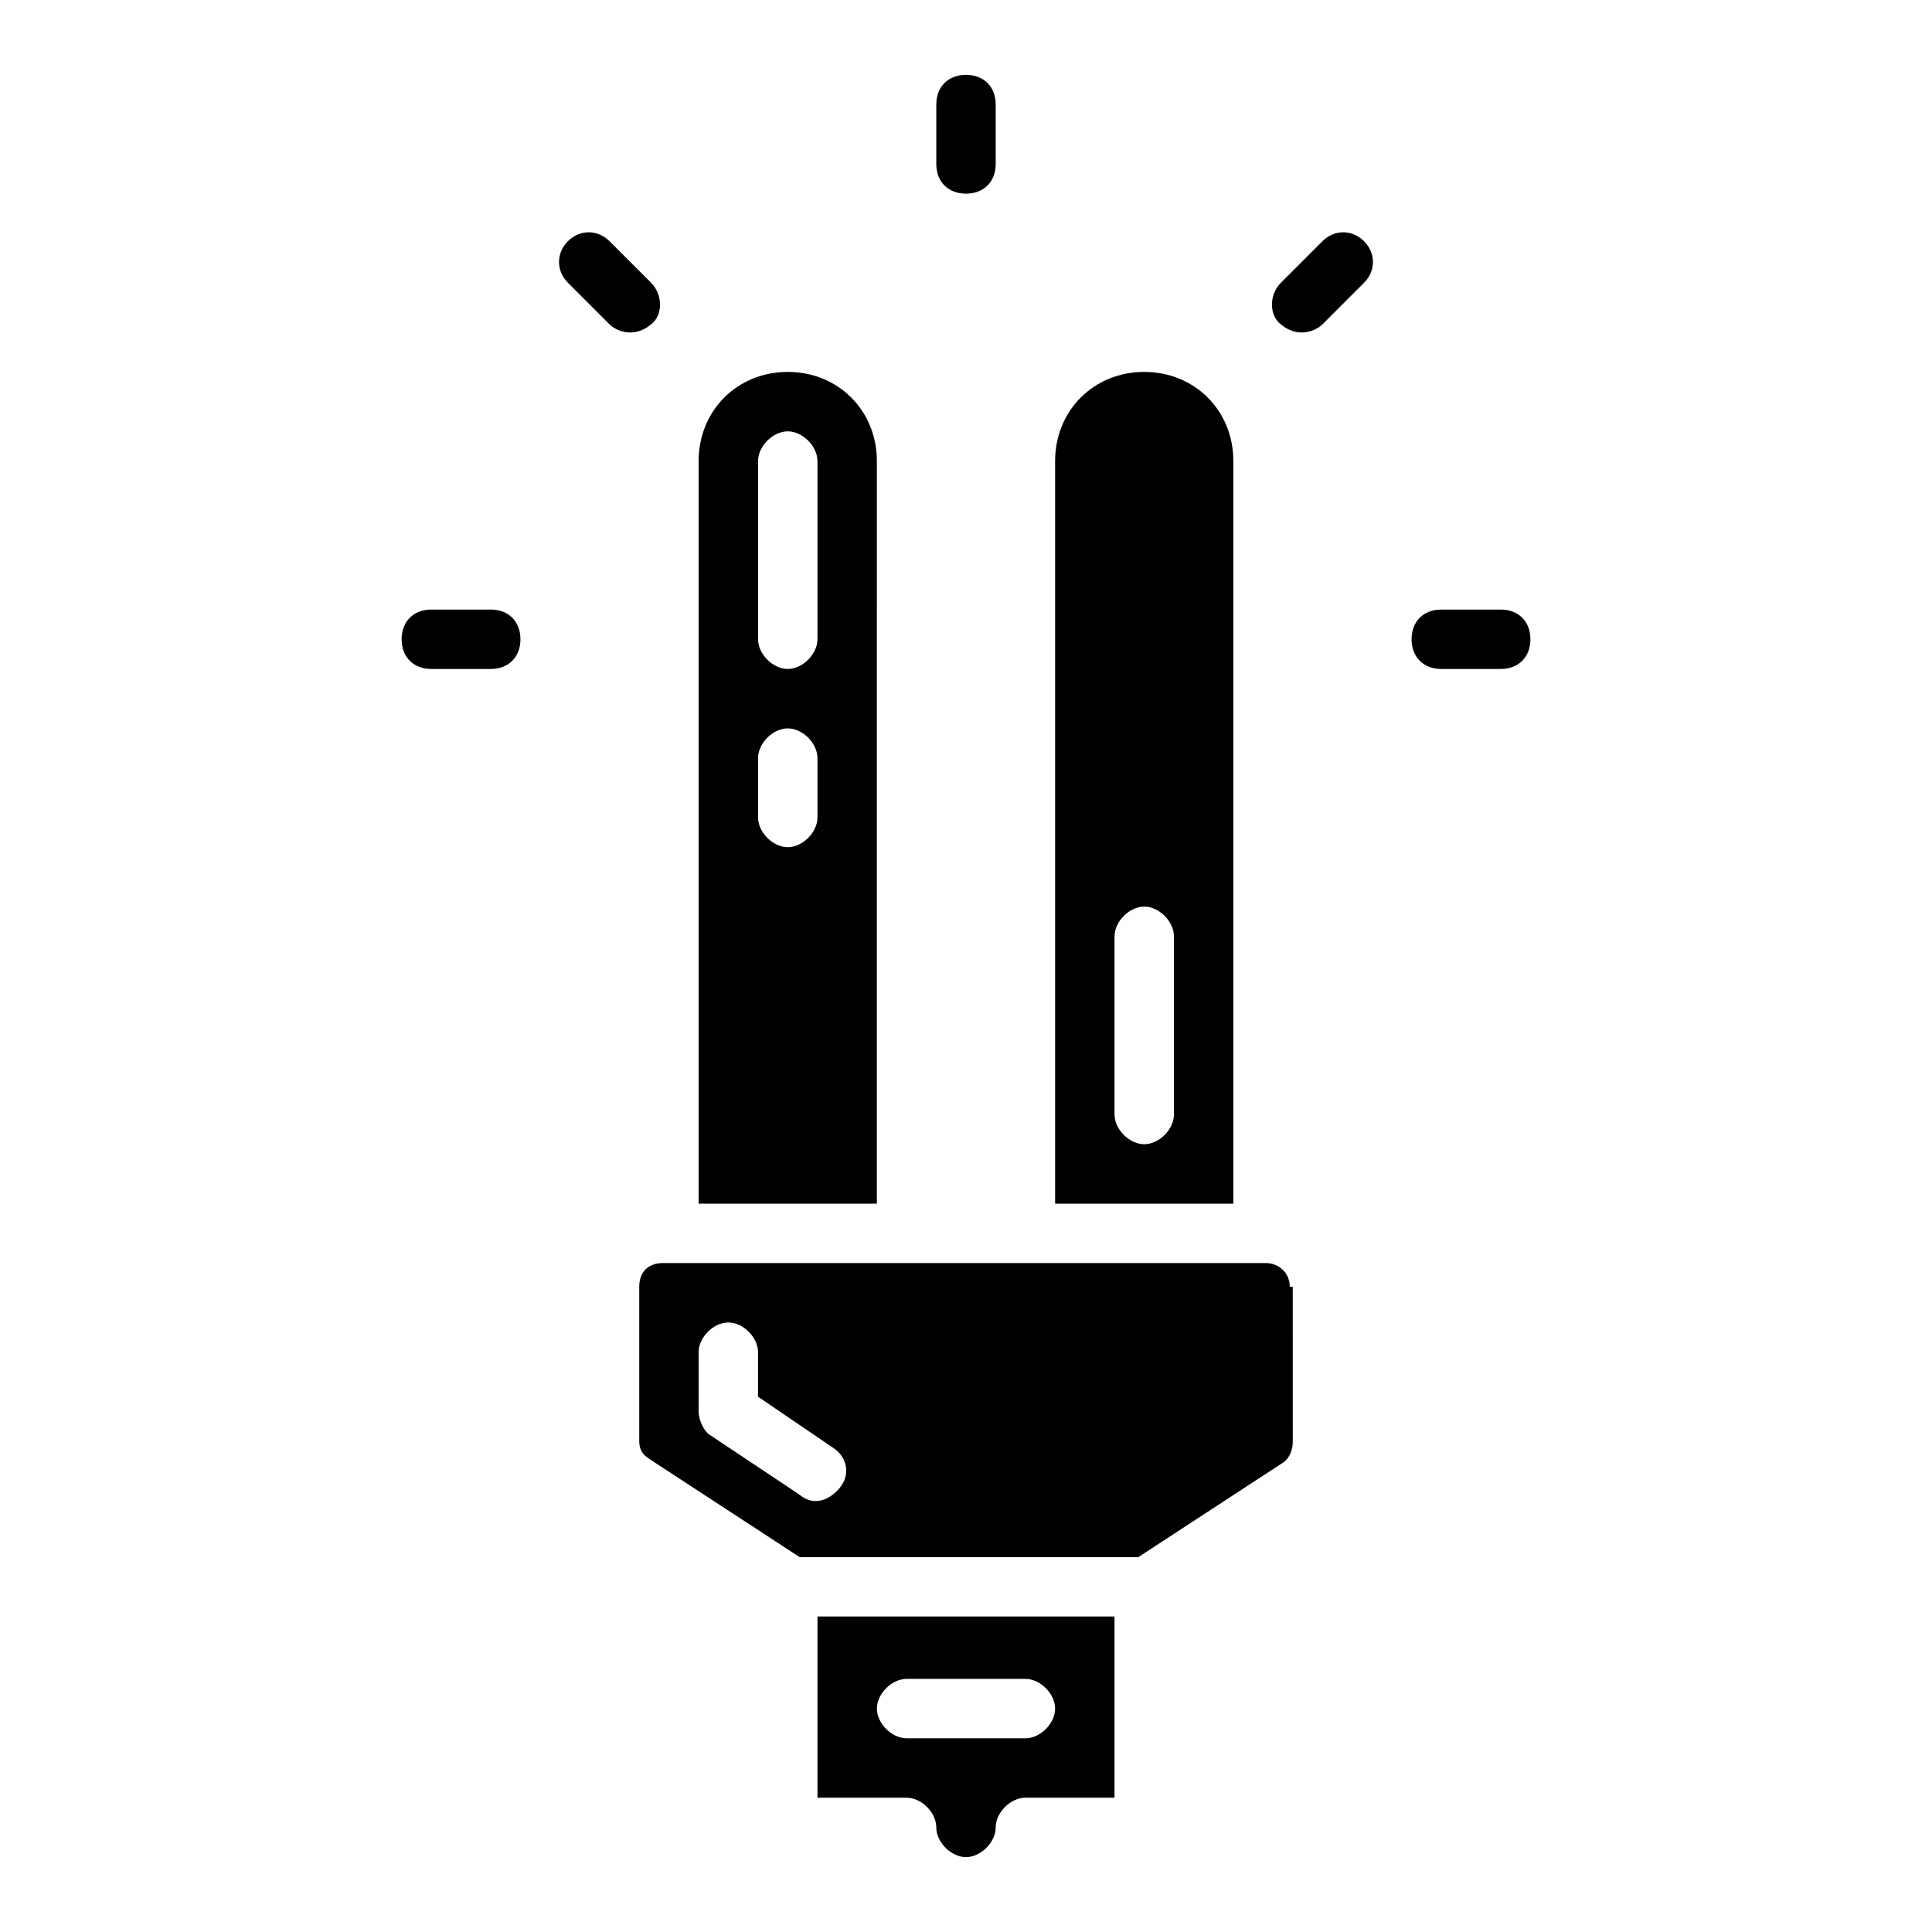
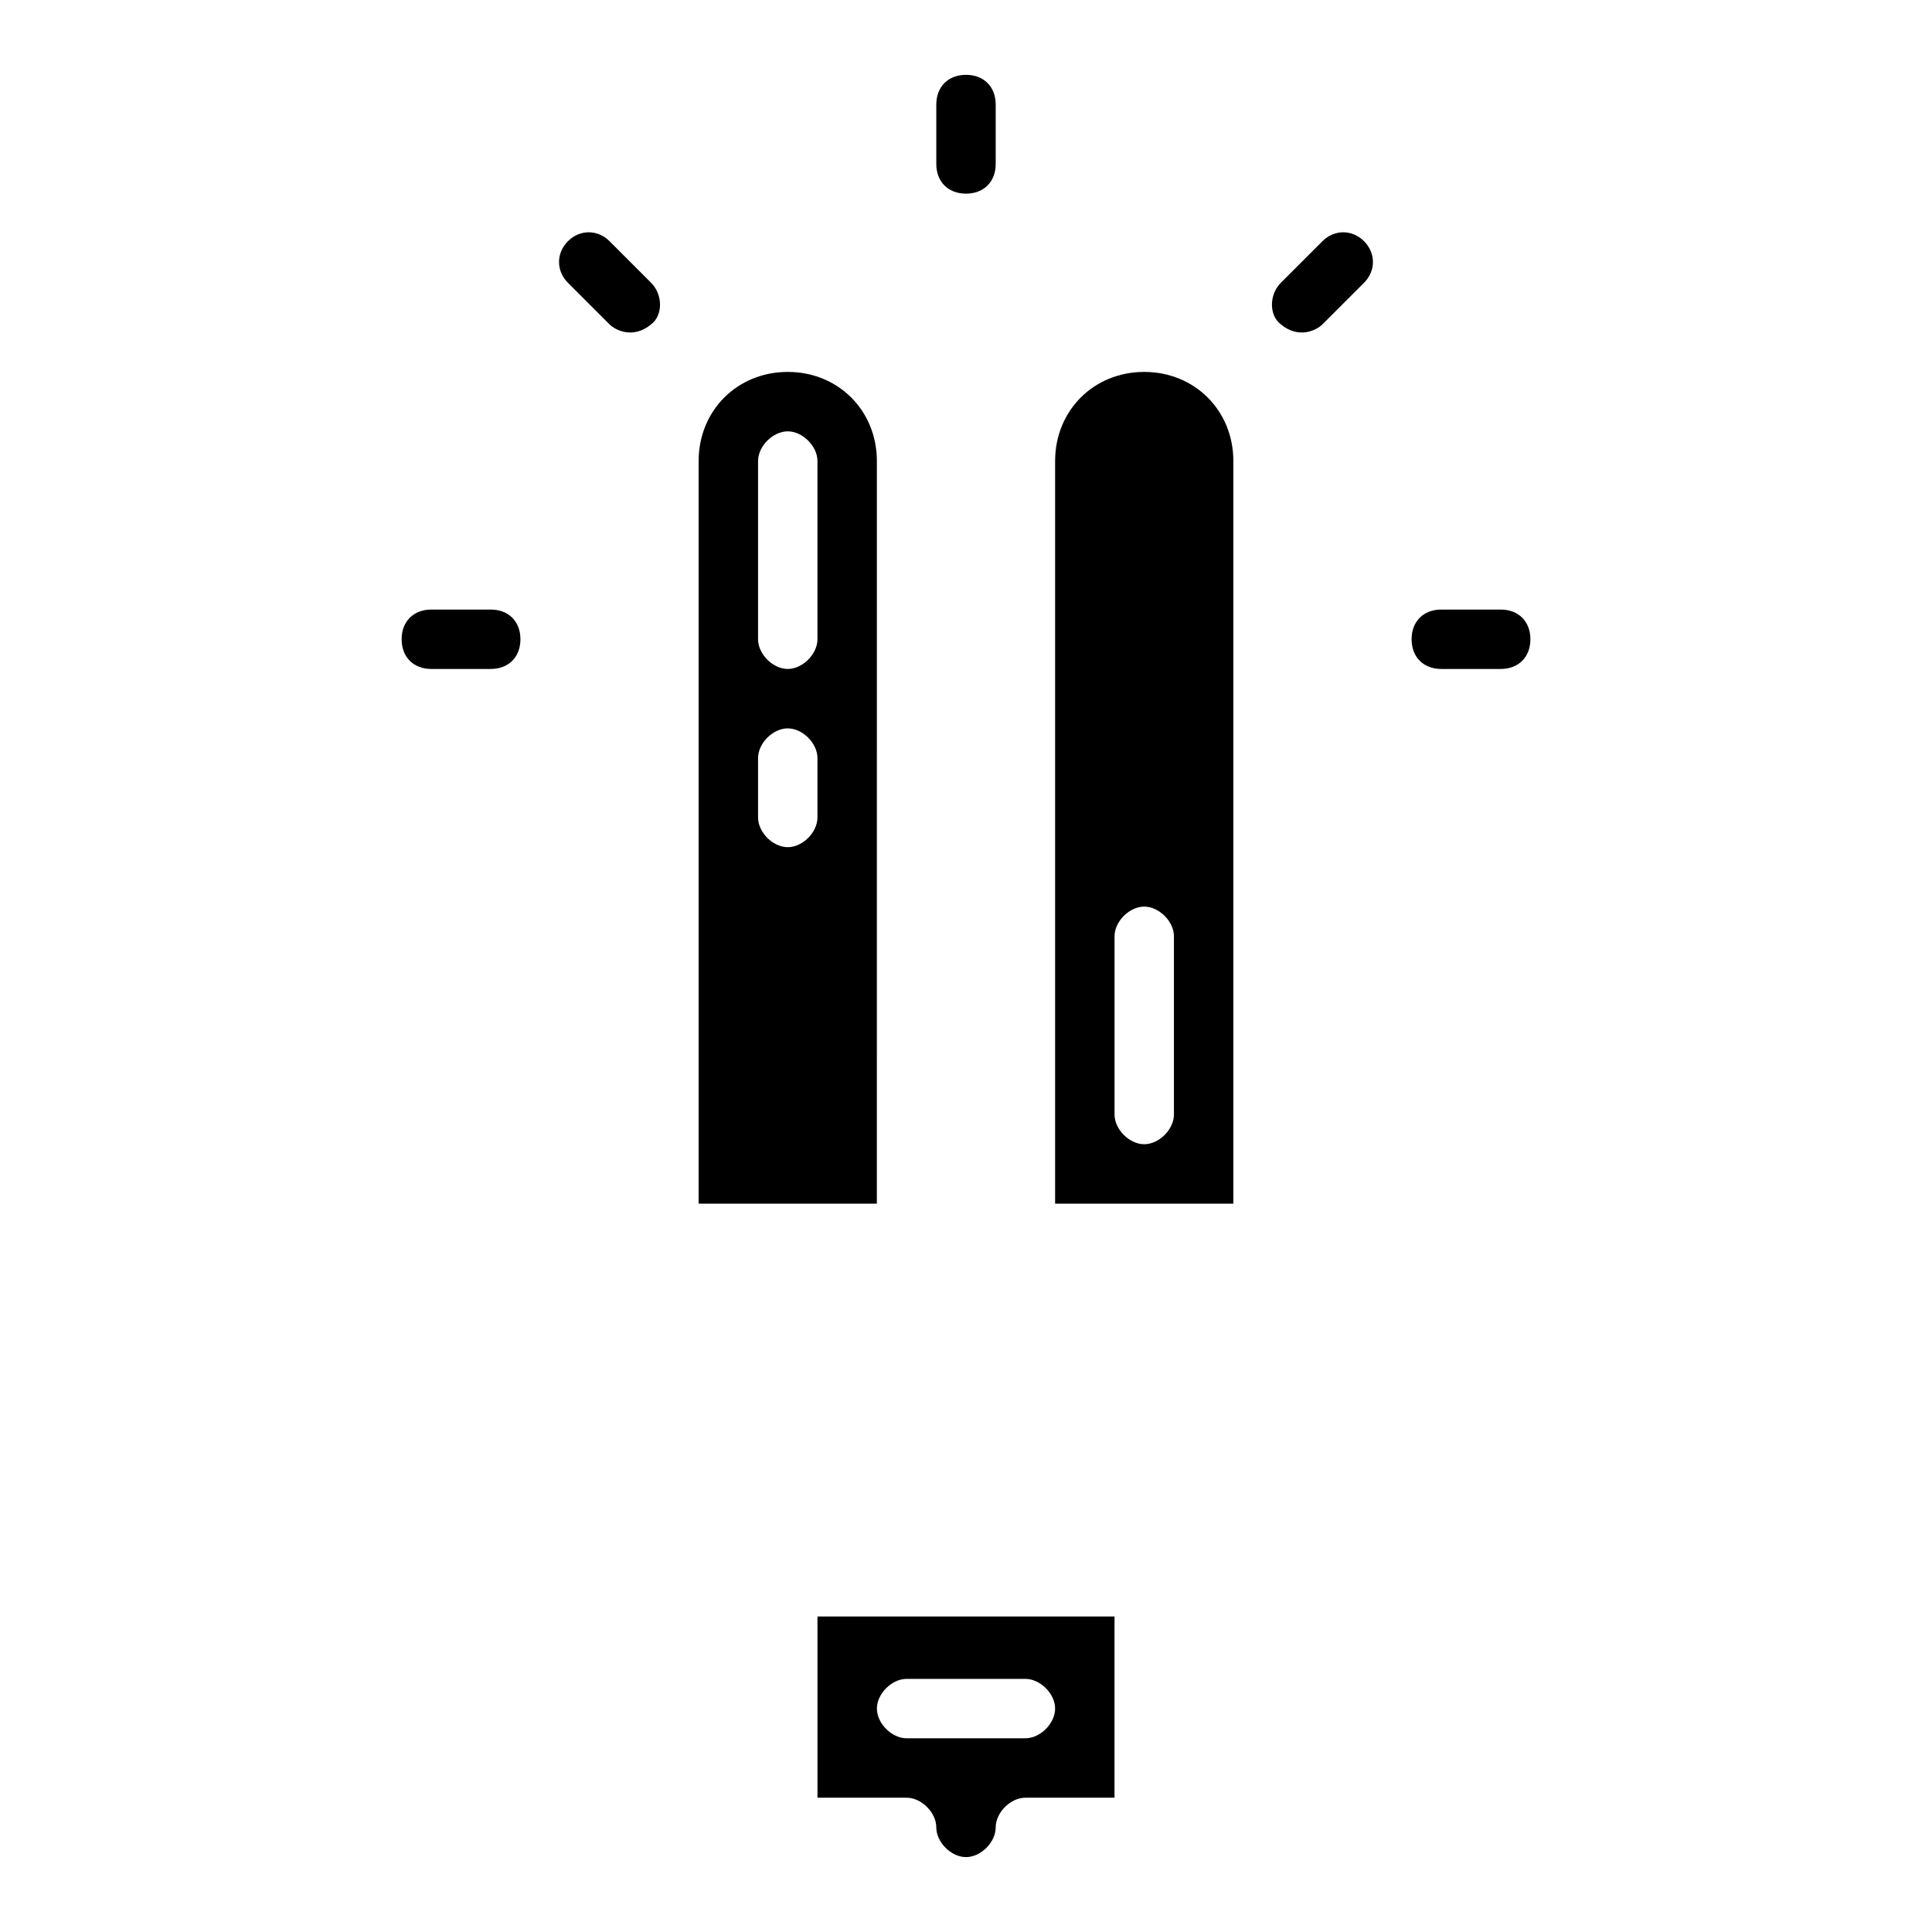
<svg xmlns="http://www.w3.org/2000/svg" fill="#000000" width="800px" height="800px" version="1.1" viewBox="144 144 512 512">
  <g>
    <path d="m360.64 620.41h23.617c3.938 0 7.871 3.938 7.871 7.871 0 3.938 3.938 7.871 7.871 7.871 3.938 0 7.871-3.938 7.871-7.871 0-3.938 3.938-7.871 7.871-7.871h23.617v-48.02h-78.719zm23.617-31.488h31.488c3.938 0 7.871 3.938 7.871 7.871 0 3.938-3.938 7.871-7.871 7.871h-31.488c-3.938 0-7.871-3.938-7.871-7.871s3.938-7.871 7.871-7.871z" />
-     <path d="m485.8 485.02c0-3.938-3.148-6.297-6.297-6.297h-159.8c-3.938 0-6.297 2.363-6.297 6.297v40.934c0 3.938 3.148 4.723 3.938 5.512l38.574 25.191h89.742l38.574-25.191s2.363-1.574 2.363-5.512l-0.008-40.934zm-118.87 52.742c-1.574 2.363-6.297 6.297-11.02 2.363l-23.617-15.742c-1.574-0.789-3.152-3.938-3.152-6.301v-15.742c0-3.938 3.938-7.871 7.871-7.871 3.938 0 7.871 3.938 7.871 7.871v11.809l19.68 13.383c3.941 2.359 4.727 7.082 2.367 10.23z" />
    <path d="m470.85 266.18c0-13.383-10.234-23.617-23.617-23.617-13.383 0-23.617 10.234-23.617 23.617v196.8h47.23zm-15.746 173.18c0 3.938-3.938 7.871-7.871 7.871-3.938 0-7.871-3.938-7.871-7.871v-47.23c0-3.938 3.938-7.871 7.871-7.871 3.938 0 7.871 3.938 7.871 7.871z" />
    <path d="m376.38 266.18c0-13.383-10.234-23.617-23.617-23.617s-23.617 10.234-23.617 23.617v196.8h47.23zm-15.746 94.461c0 3.938-3.938 7.871-7.871 7.871-3.938 0-7.871-3.938-7.871-7.871v-15.742c0-3.938 3.938-7.871 7.871-7.871 3.938 0 7.871 3.938 7.871 7.871zm0-47.23c0 3.938-3.938 7.871-7.871 7.871-3.938 0-7.871-3.938-7.871-7.871v-47.23c0-3.938 3.938-7.871 7.871-7.871 3.938 0 7.871 3.938 7.871 7.871z" />
    <path d="m400 195.32c4.723 0 7.871-3.148 7.871-7.871v-15.742c0-4.723-3.148-7.871-7.871-7.871s-7.871 3.148-7.871 7.871v15.742c-0.004 4.723 3.144 7.871 7.871 7.871z" />
    <path d="m316.55 218.94-11.02-11.02c-3.148-3.148-7.871-3.148-11.02 0s-3.148 7.871 0 11.02l11.02 11.02c1.574 1.574 6.297 3.938 11.02 0 3.148-2.359 3.148-7.871 0-11.02z" />
    <path d="m274.05 305.54h-15.742c-4.723 0-7.871 3.148-7.871 7.871s3.148 7.871 7.871 7.871h15.742c4.723 0 7.871-3.148 7.871-7.871s-3.148-7.871-7.871-7.871z" />
    <path d="m541.7 305.54h-15.742c-4.723 0-7.871 3.148-7.871 7.871s3.148 7.871 7.871 7.871h15.742c4.723 0 7.871-3.148 7.871-7.871s-3.148-7.871-7.871-7.871z" />
    <path d="m494.46 207.92-11.02 11.02c-3.148 3.148-3.148 8.66 0 11.02 4.723 3.938 9.445 1.574 11.02 0l11.023-11.02c3.148-3.148 3.148-7.871 0-11.02s-7.871-3.148-11.023 0z" />
  </g>
</svg>